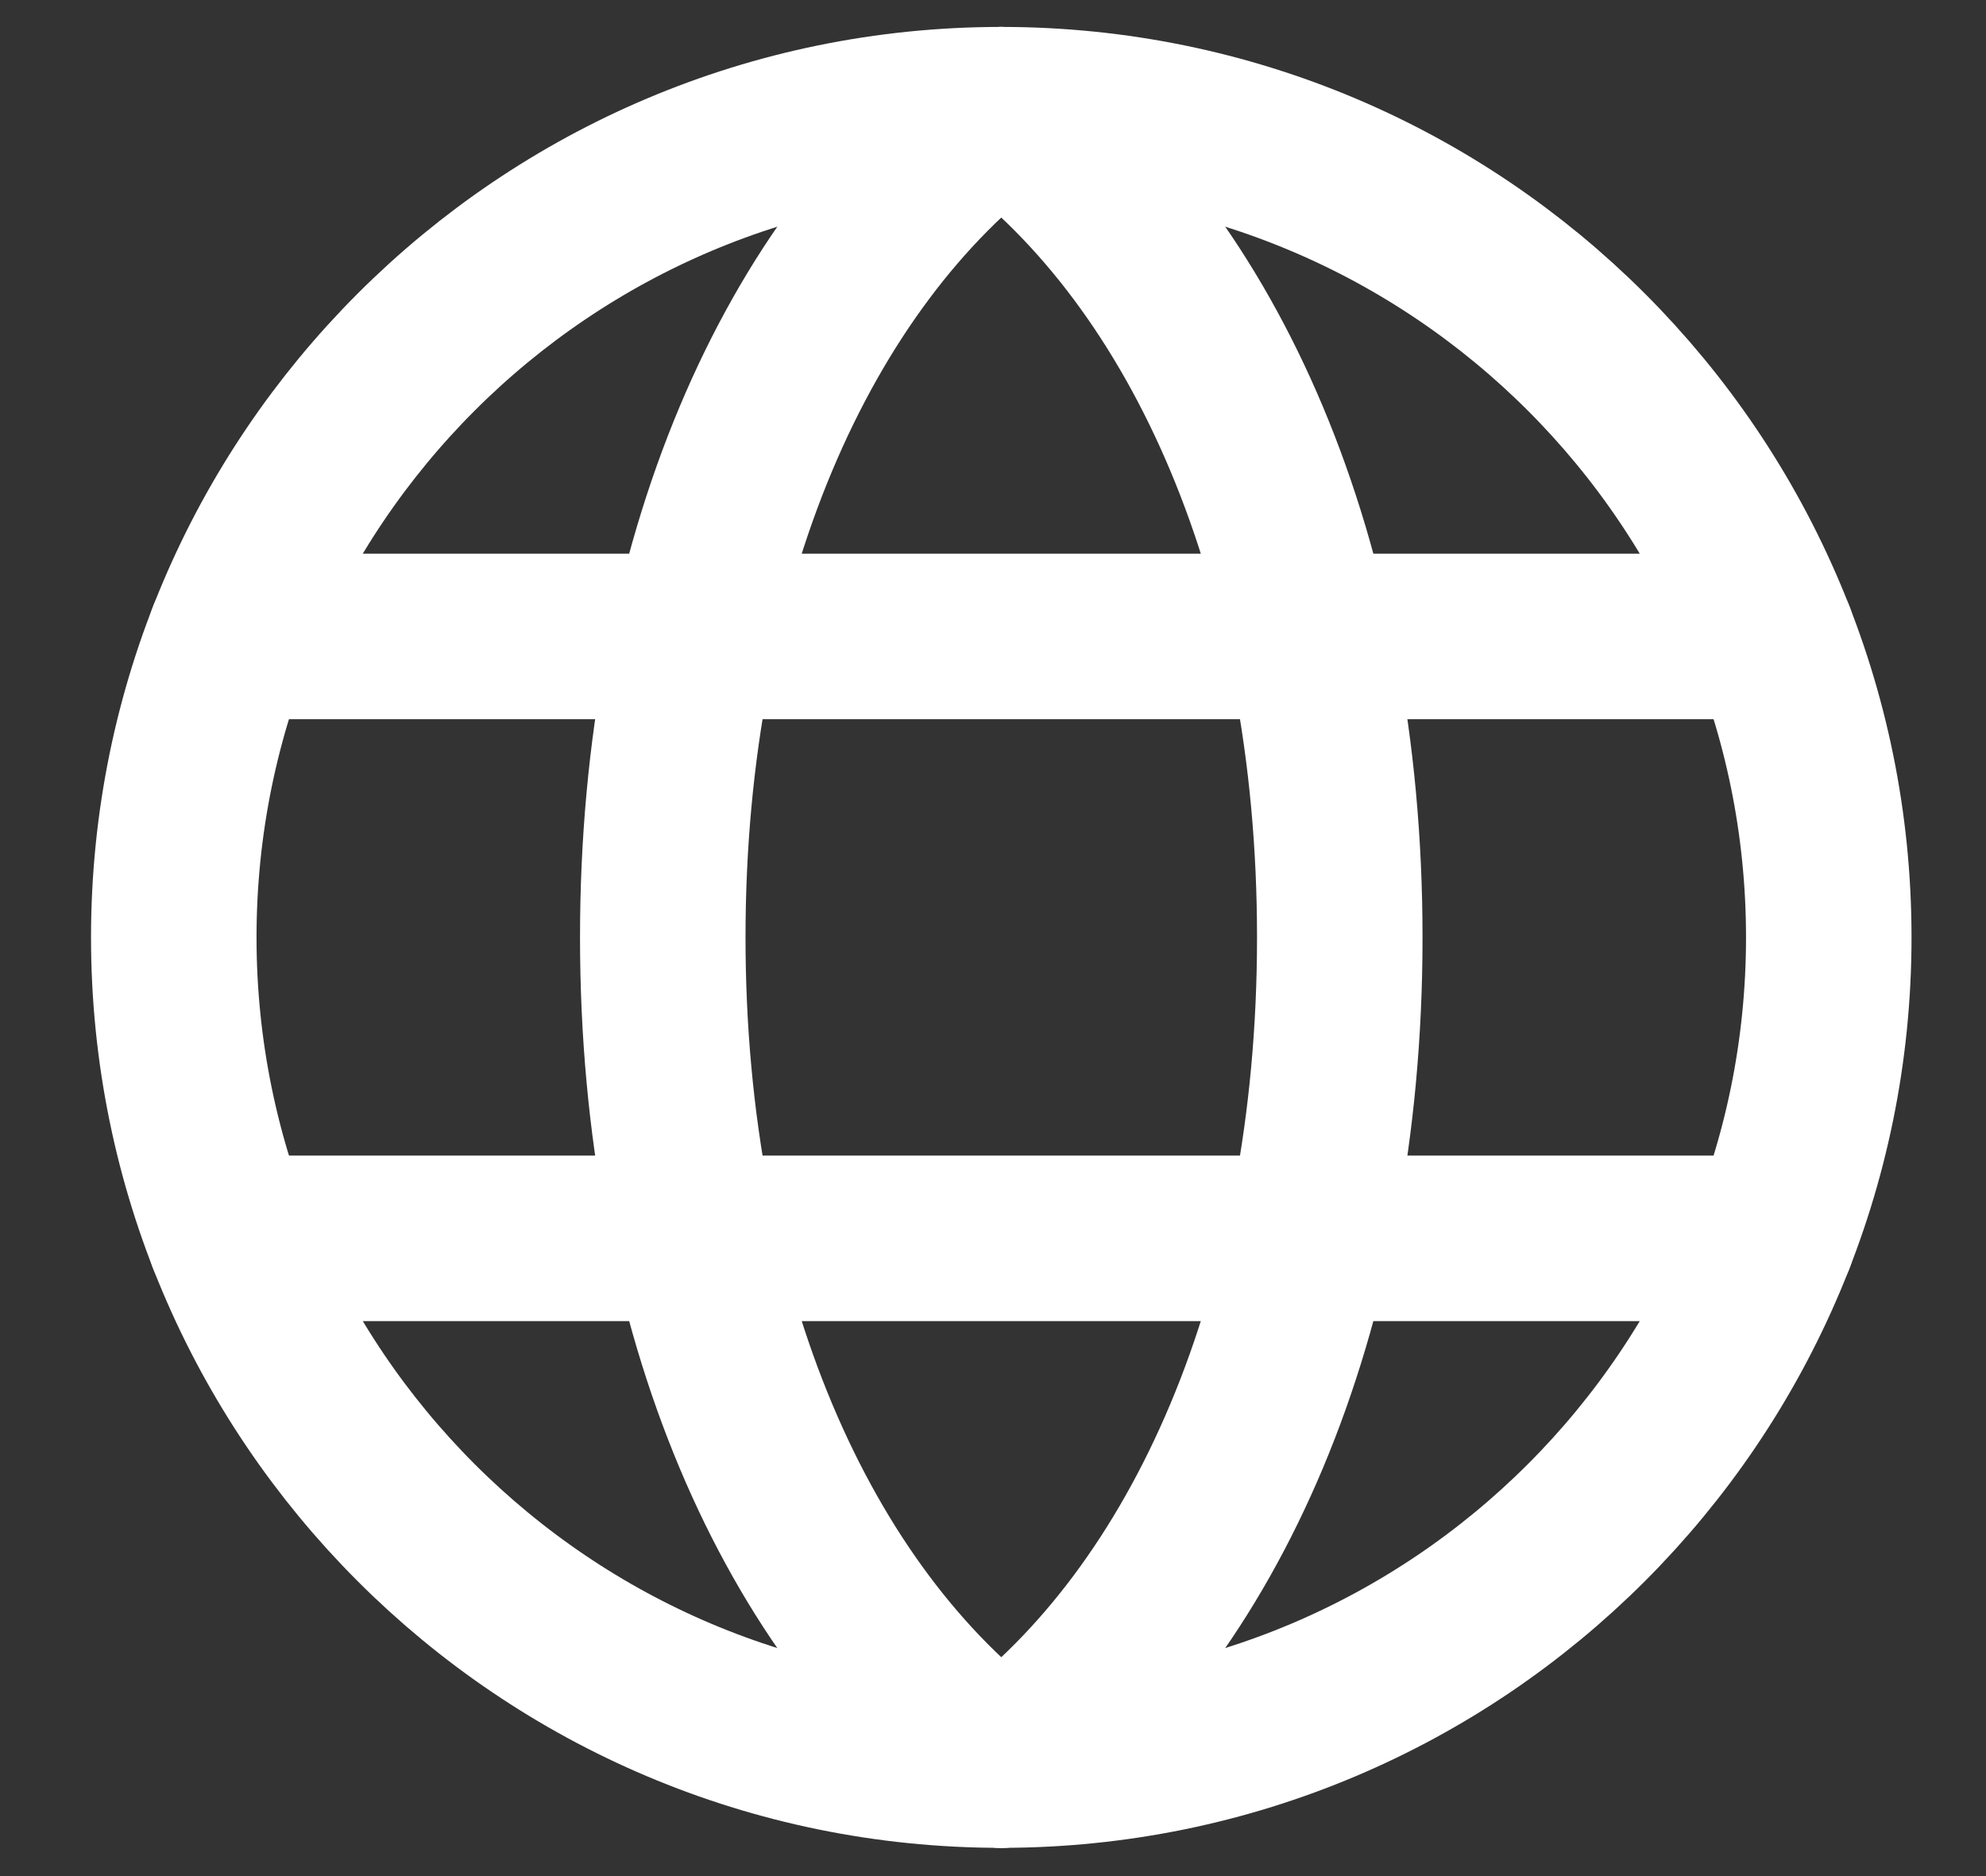
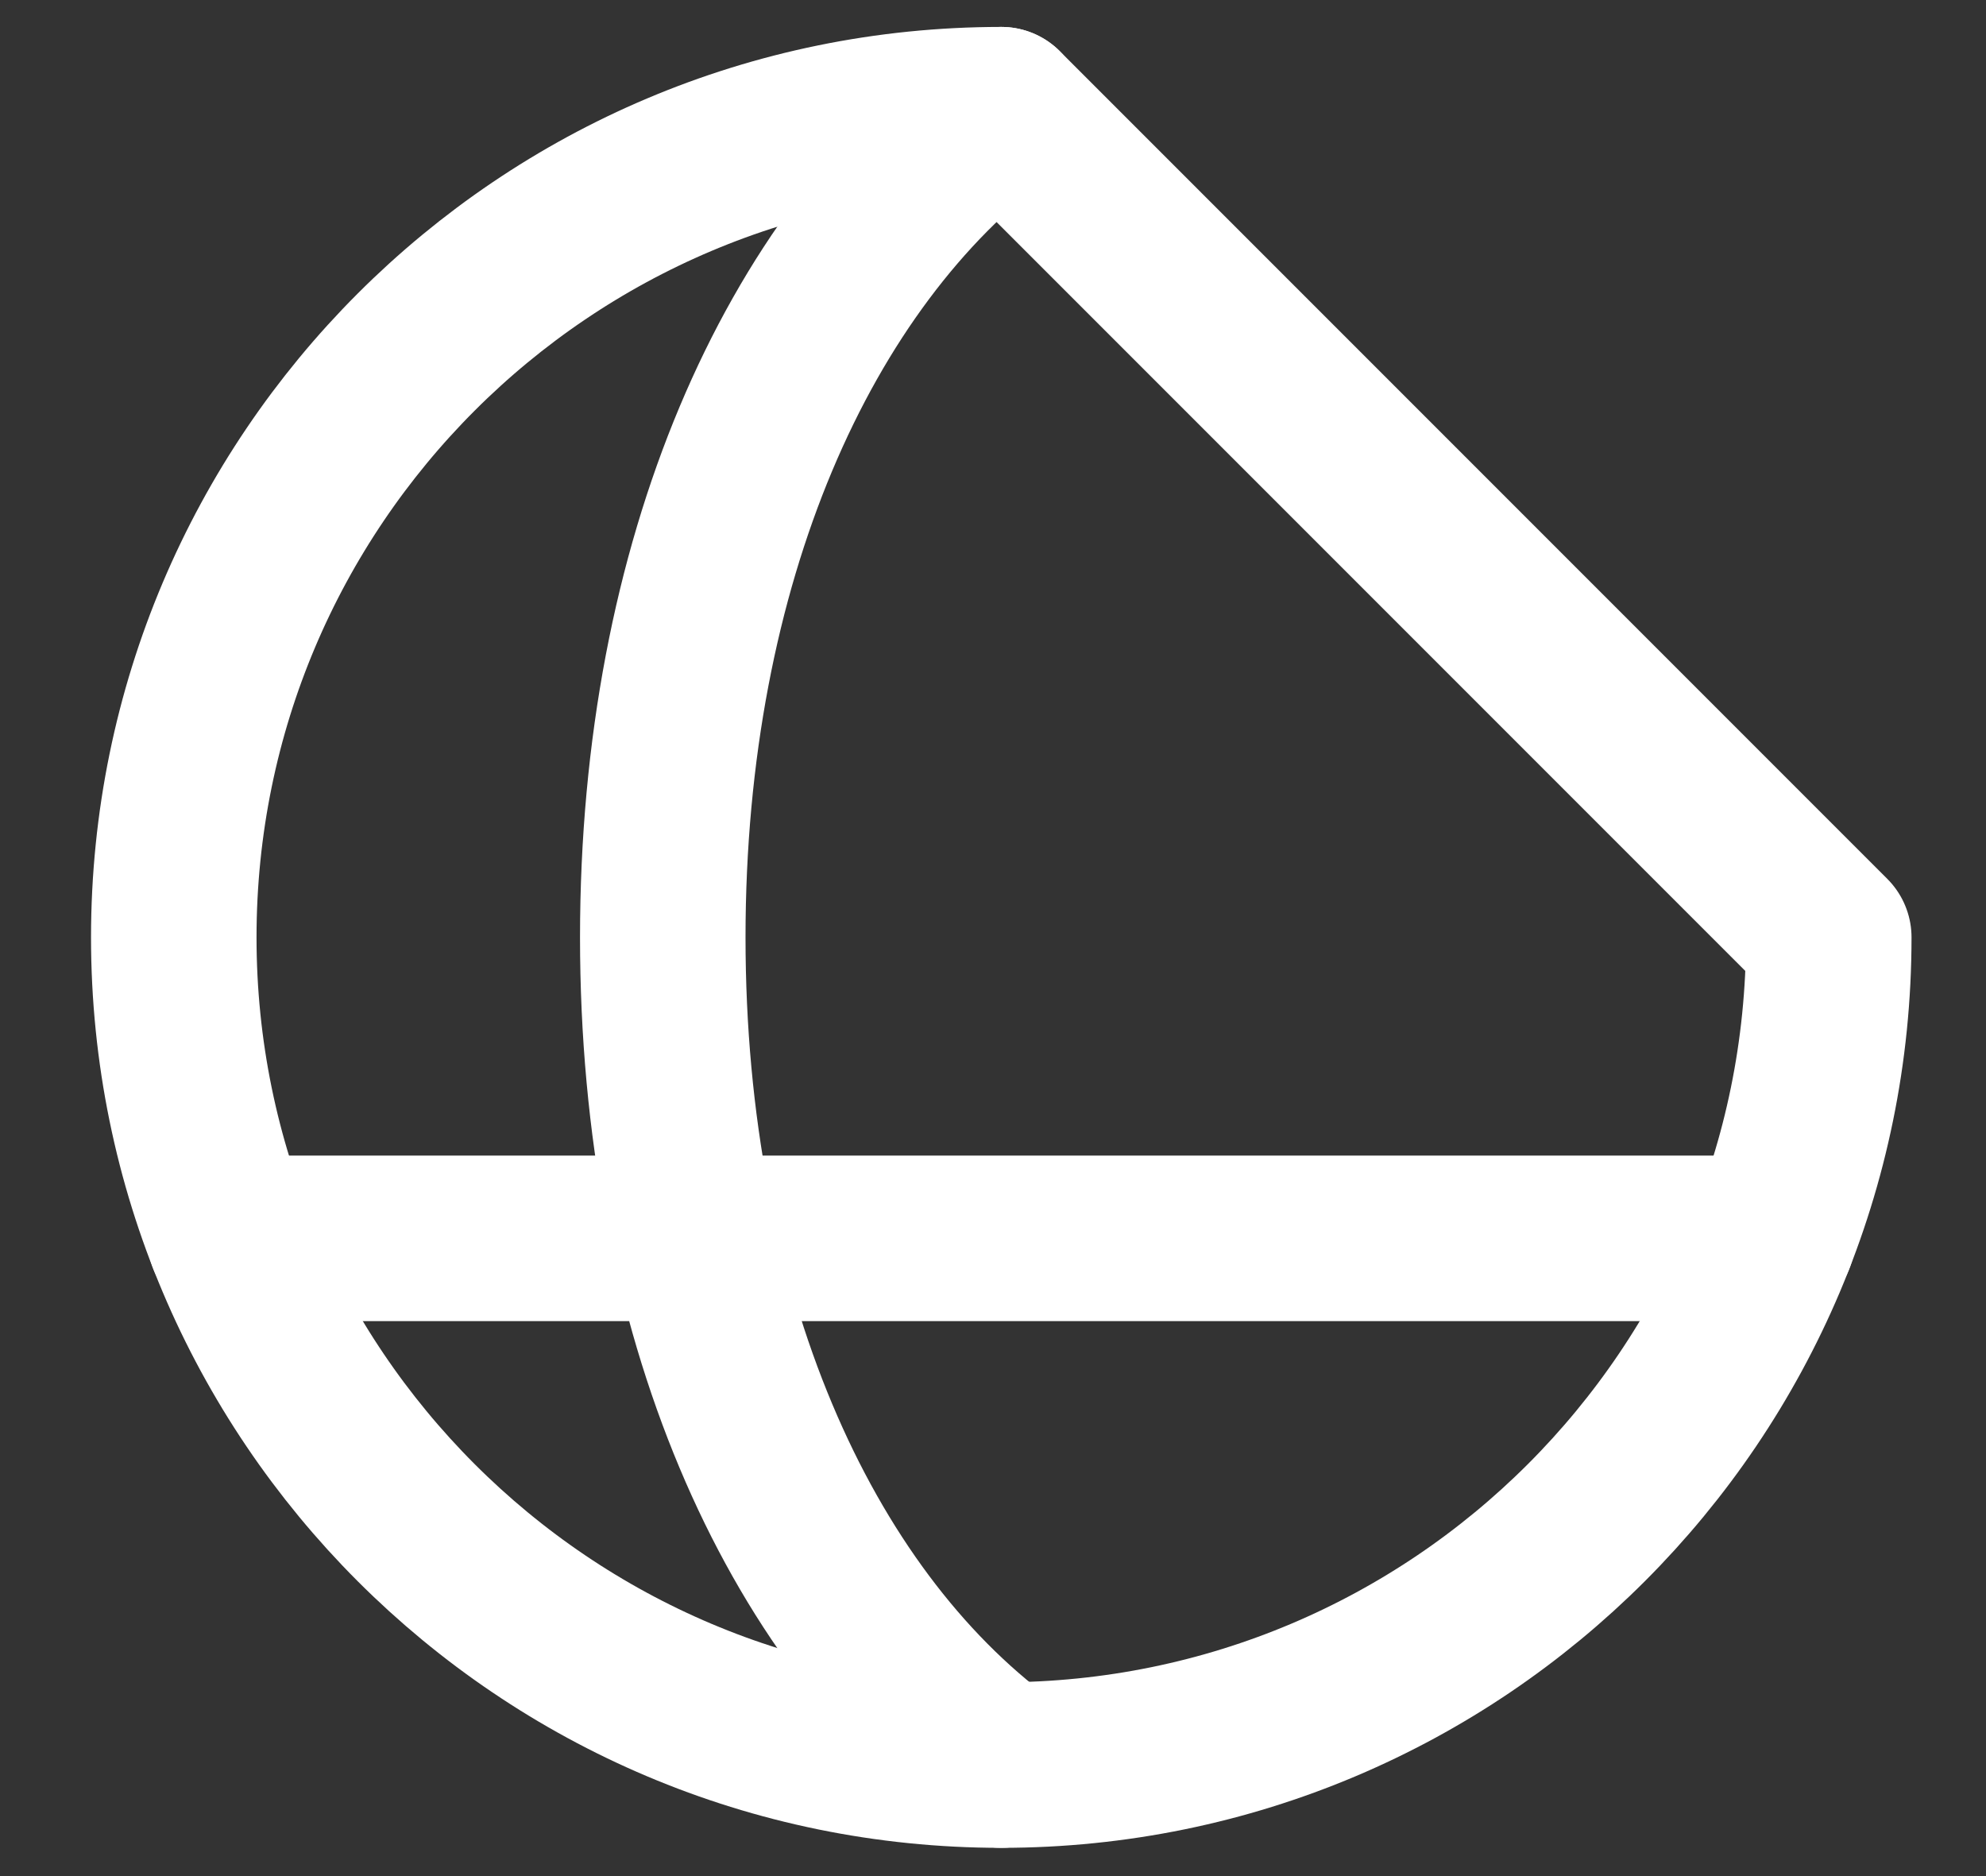
<svg xmlns="http://www.w3.org/2000/svg" width="18px" height="17px" viewBox="0 0 18 17" version="1.1">
  <rect x="0" y="0" width="18" height="17" fill="#333333" stroke="none" />
  <title>Lingua</title>
  <g id="Page-1" stroke="none" stroke-width="1" fill="none" fill-rule="evenodd" stroke-linecap="round" stroke-linejoin="round">
    <g id="Lingua" transform="translate(1.575, 0.994)" stroke="#FFFFFF" stroke-width="1.5">
-       <line x1="14.489" y1="4.773" x2="0.511" y2="4.773" id="Stroke-1" />
      <line x1="14.489" y1="10.227" x2="0.511" y2="10.227" id="Stroke-3" />
-       <path d="M15,7.5 C15,11.642 11.642,15 7.5,15 C3.358,15 0,11.642 0,7.5 C0,3.358 3.358,0 7.5,0 C11.642,0 15,3.358 15,7.5 Z" id="Stroke-5" />
+       <path d="M15,7.5 C15,11.642 11.642,15 7.5,15 C3.358,15 0,11.642 0,7.5 C0,3.358 3.358,0 7.5,0 Z" id="Stroke-5" />
      <path d="M7.5,15 C5.659,13.636 4.432,10.909 4.432,7.5 C4.432,4.091 5.659,1.364 7.5,0" id="Stroke-7" />
-       <path d="M7.5,0 C9.341,1.364 10.568,4.091 10.568,7.5 C10.568,10.909 9.341,13.636 7.5,15" id="Stroke-9" />
    </g>
  </g>
</svg>